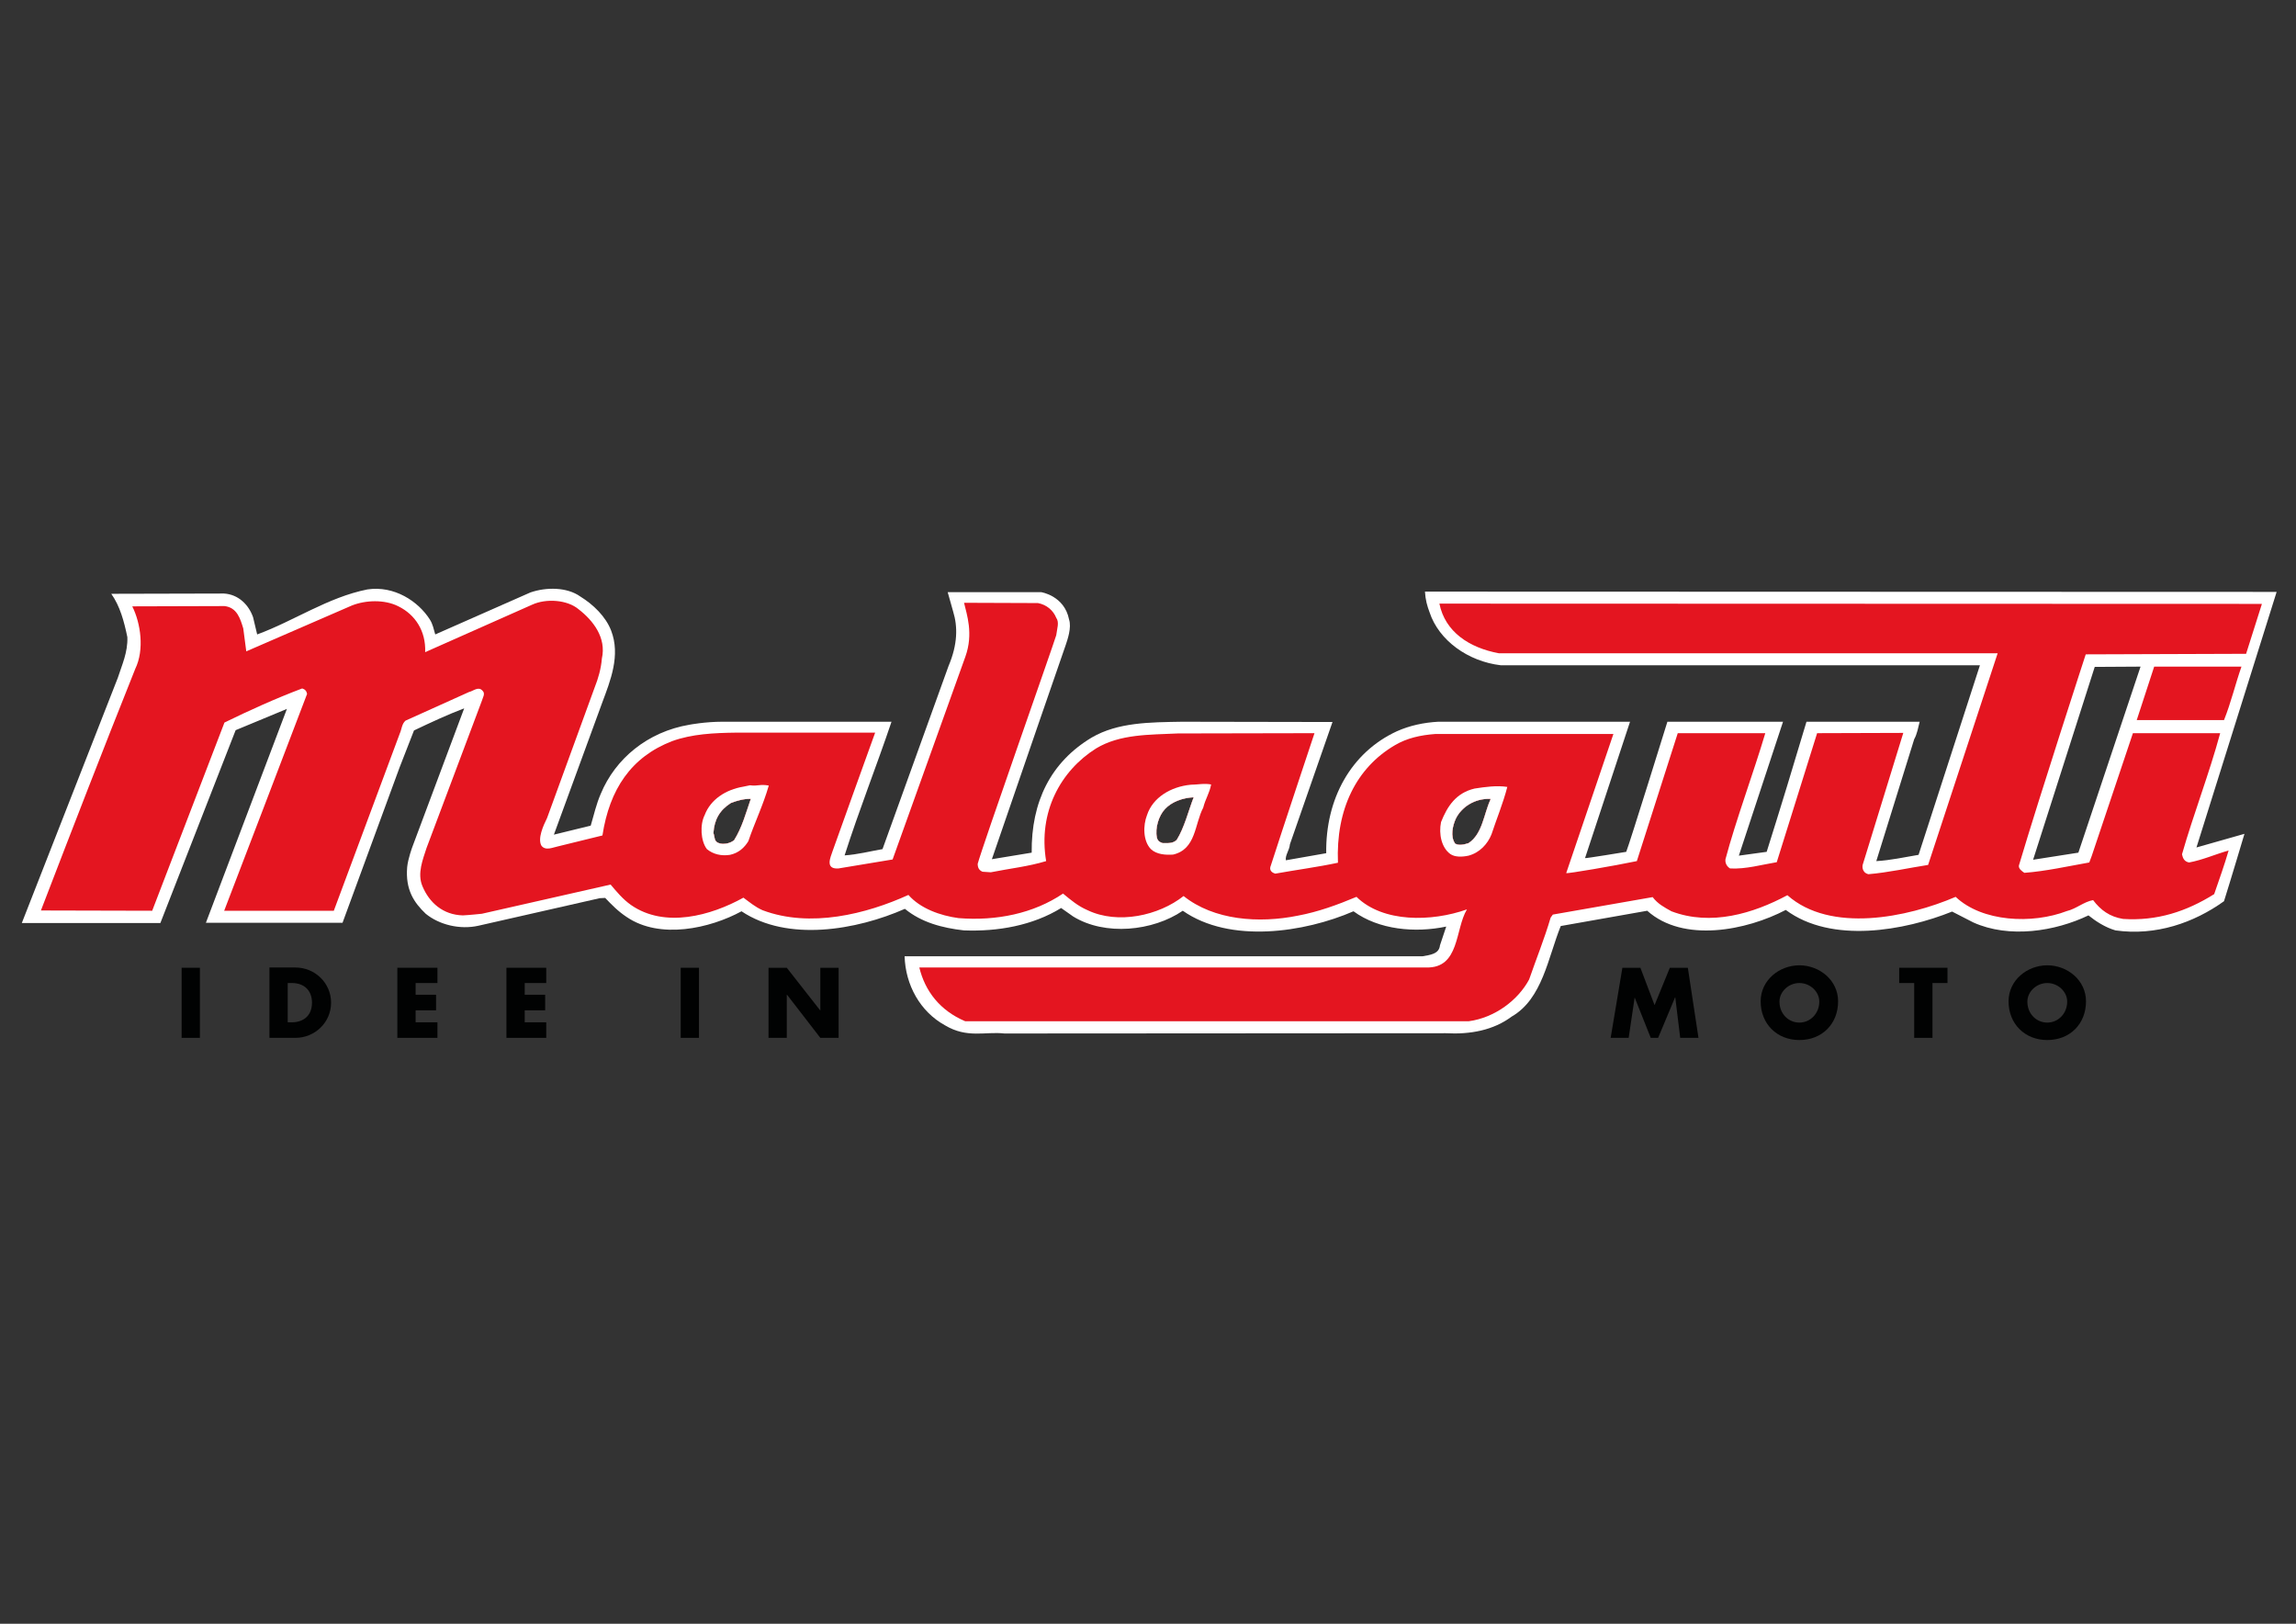
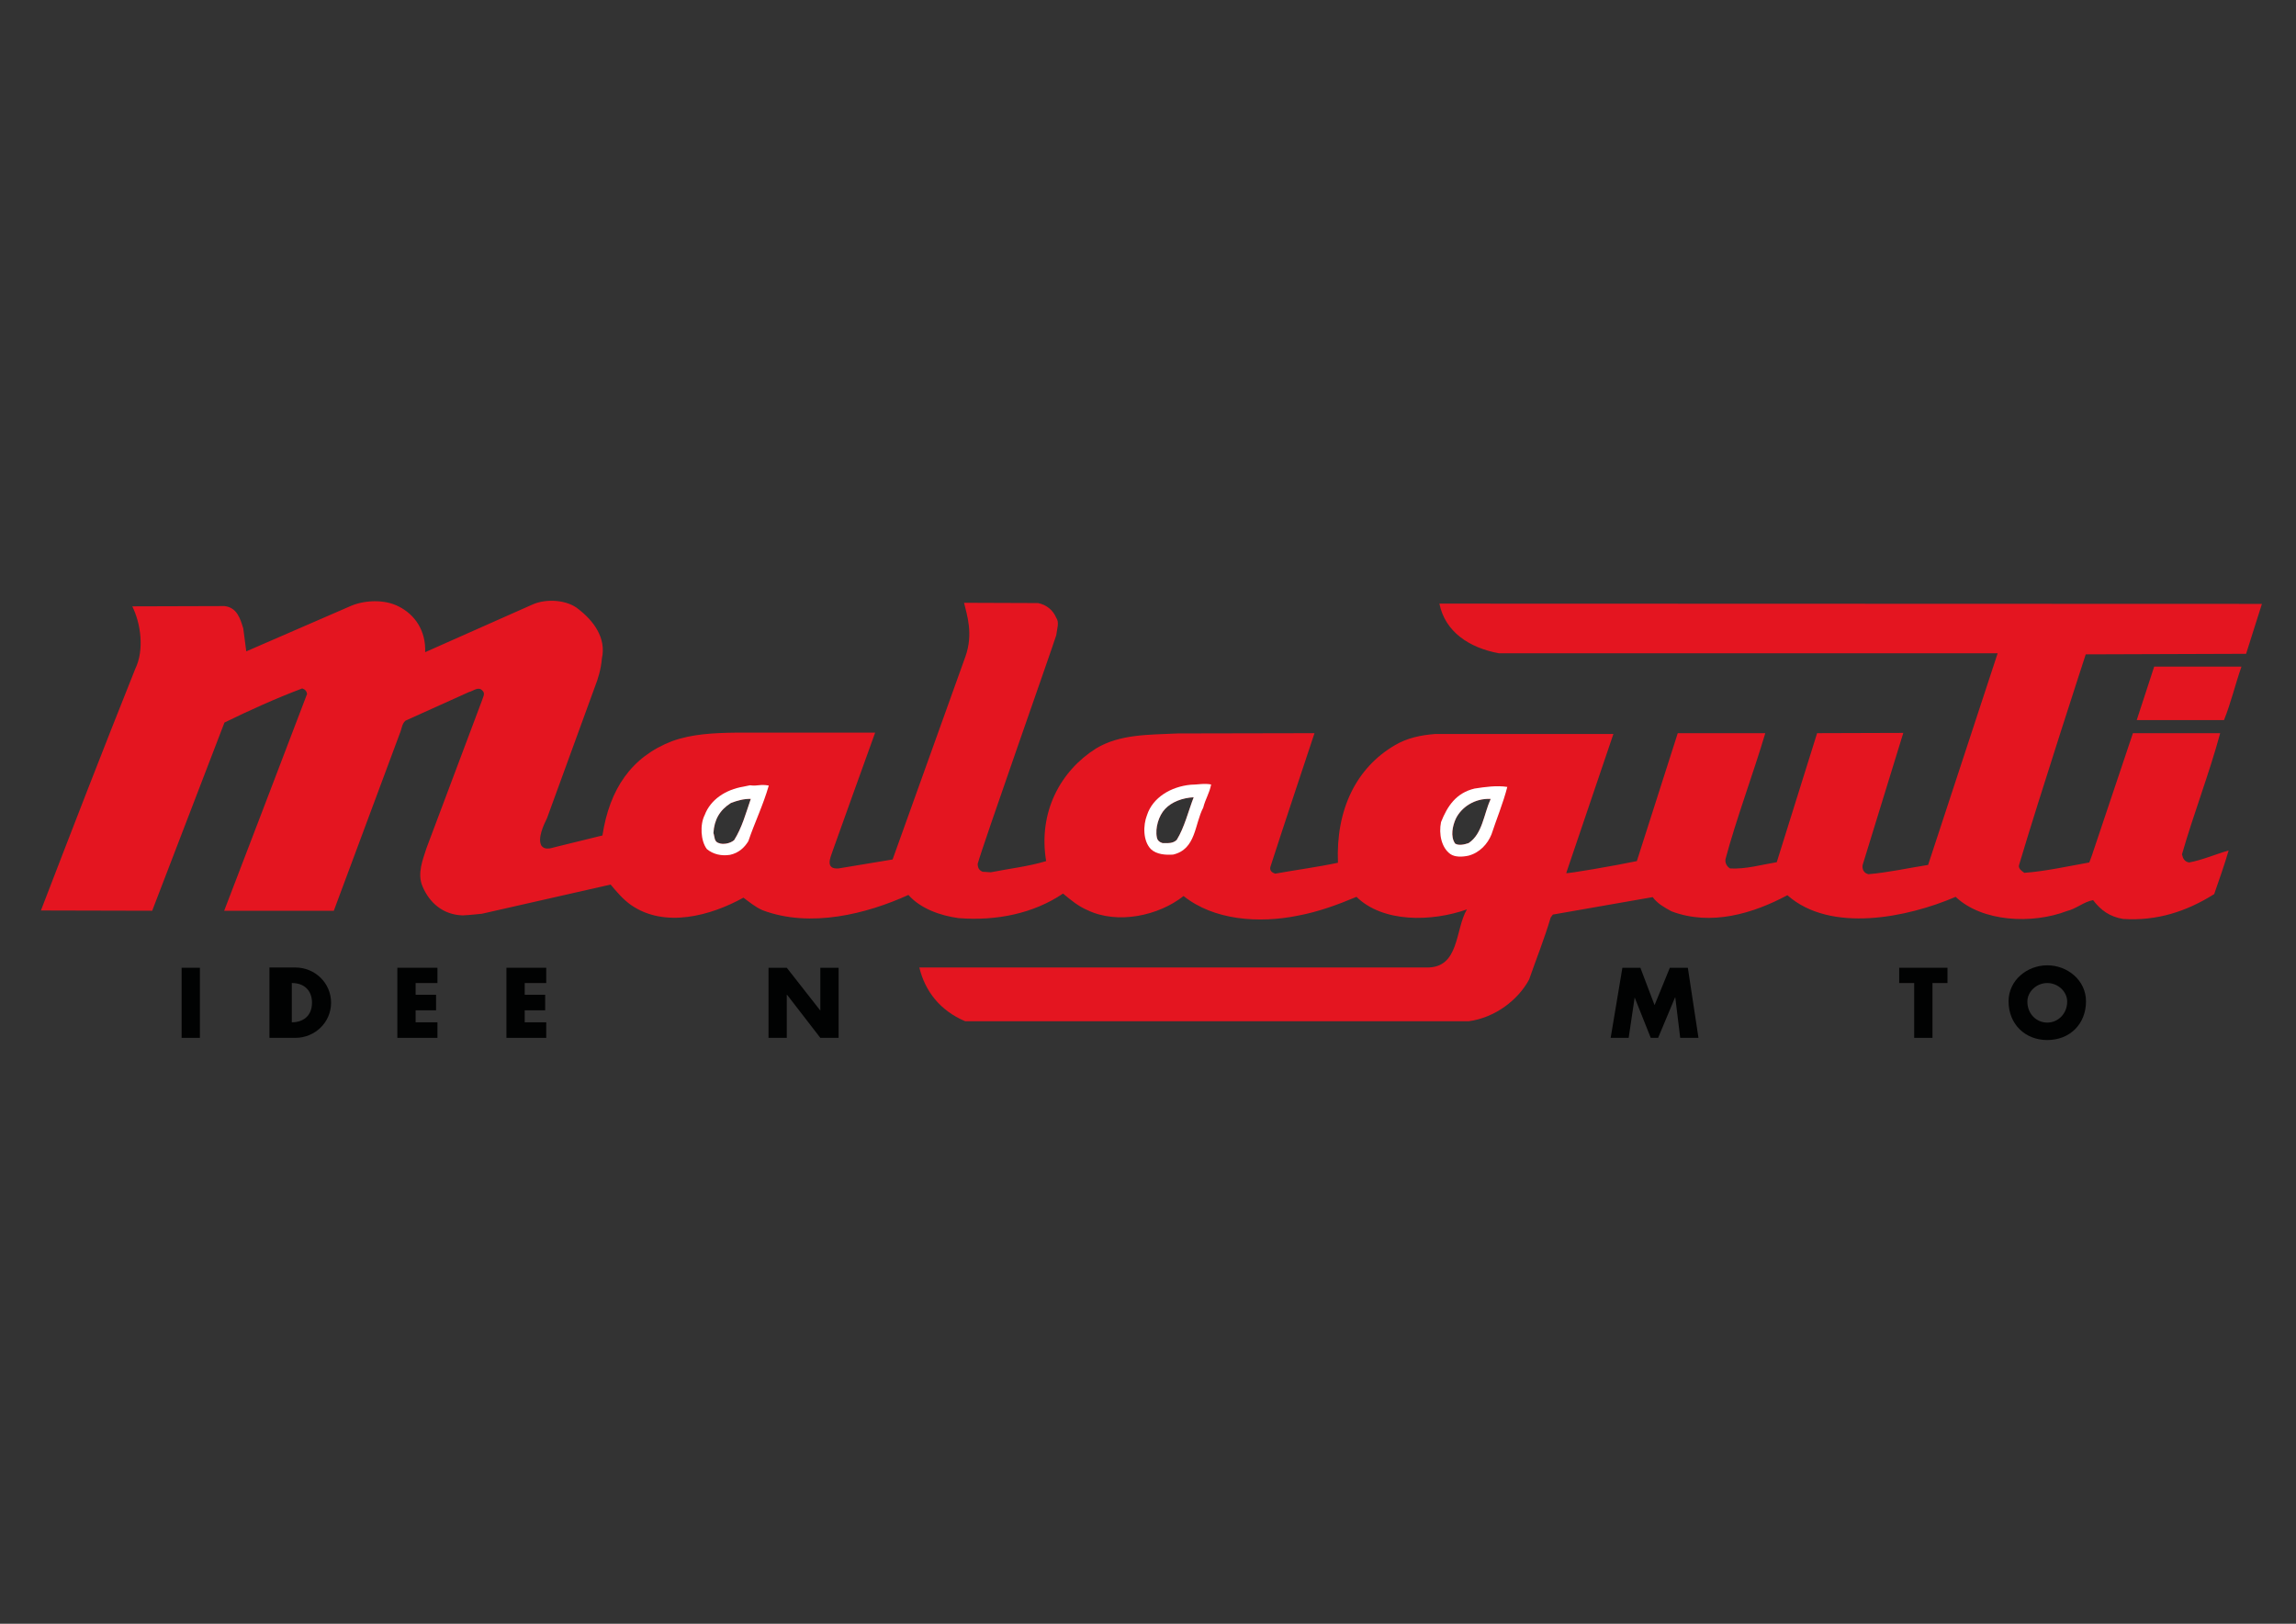
<svg xmlns="http://www.w3.org/2000/svg" version="1.1" id="Calque_1" x="0px" y="0px" viewBox="0 0 841.9 595.3" enable-background="new 0 0 841.9 595.3" xml:space="preserve">
  <rect x="0" y="0" width="841.9" height="595.3" fill="#333333" stroke="none" />
  <polygon fill-rule="evenodd" clip-rule="evenodd" fill="#010202" points="66.6,380.5 73.3,380.5 73.3,354.8 66.6,354.8 66.6,380.5   " />
-   <path fill-rule="evenodd" clip-rule="evenodd" fill="#010202" d="M98.8,380.5h9.5c7.1,0,13.1-5.6,13.1-12.9  c0-7.2-5.9-12.9-13.1-12.9h-9.5V380.5L98.8,380.5z M105.5,360.4h1.6c4.3,0,7.3,2.6,7.3,7.2c0,5-3.4,7.2-7.4,7.2h-1.5V360.4  L105.5,360.4z" />
+   <path fill-rule="evenodd" clip-rule="evenodd" fill="#010202" d="M98.8,380.5h9.5c7.1,0,13.1-5.6,13.1-12.9  c0-7.2-5.9-12.9-13.1-12.9h-9.5V380.5L98.8,380.5z M105.5,360.4h1.6c4.3,0,7.3,2.6,7.3,7.2c0,5-3.4,7.2-7.4,7.2V360.4  L105.5,360.4z" />
  <polygon fill-rule="evenodd" clip-rule="evenodd" fill="#010202" points="160.4,360.4 160.4,354.8 145.7,354.8 145.7,380.5   160.4,380.5 160.4,374.8 152.4,374.8 152.4,370.4 159.9,370.4 159.9,364.7 152.4,364.7 152.4,360.4 160.4,360.4 " />
  <polygon fill-rule="evenodd" clip-rule="evenodd" fill="#010202" points="200.3,360.4 200.3,354.8 185.7,354.8 185.7,380.5   200.3,380.5 200.3,374.8 192.4,374.8 192.4,370.4 199.9,370.4 199.9,364.7 192.4,364.7 192.4,360.4 200.3,360.4 " />
-   <polygon fill-rule="evenodd" clip-rule="evenodd" fill="#010202" points="249.6,380.5 256.3,380.5 256.3,354.8 249.6,354.8   249.6,380.5 " />
  <polygon fill-rule="evenodd" clip-rule="evenodd" fill="#010202" points="281.8,380.5 288.5,380.5 288.5,364.7 288.6,364.7   300.8,380.5 307.5,380.5 307.5,354.8 300.8,354.8 300.8,370.5 300.8,370.5 288.5,354.8 281.8,354.8 281.8,380.5 " />
  <polygon fill-rule="evenodd" clip-rule="evenodd" fill="#010202" points="590.6,380.5 597.2,380.5 599.4,365.7 599.4,365.7   605.3,380.5 608,380.5 614.2,365.7 614.3,365.7 616.1,380.5 622.8,380.5 618.9,354.8 612.3,354.8 606.7,368.5 601.5,354.8   594.9,354.8 590.6,380.5 " />
-   <path fill-rule="evenodd" clip-rule="evenodd" fill="#010202" d="M659.8,353.9c-7.4,0-14.2,5.5-14.2,13.2c0,8.3,6,14.2,14.2,14.2  c8.3,0,14.2-5.9,14.2-14.2C674,359.4,667.2,353.9,659.8,353.9L659.8,353.9z M659.8,360.4c4,0,7.3,3.2,7.3,6.8c0,4.4-3.3,7.7-7.3,7.7  c-4,0-7.3-3.2-7.3-7.7C652.5,363.6,655.8,360.4,659.8,360.4L659.8,360.4z" />
  <polygon fill-rule="evenodd" clip-rule="evenodd" fill="#010202" points="708.6,360.4 714.1,360.4 714.1,354.8 696.4,354.8   696.4,360.4 701.9,360.4 701.9,380.5 708.6,380.5 708.6,360.4 " />
  <path fill-rule="evenodd" clip-rule="evenodd" fill="#010202" d="M750.7,353.9c-7.4,0-14.2,5.5-14.2,13.2c0,8.3,6,14.2,14.2,14.2  c8.3,0,14.2-5.9,14.2-14.2C764.9,359.4,758.1,353.9,750.7,353.9L750.7,353.9z M750.7,360.4c4,0,7.3,3.2,7.3,6.8  c0,4.4-3.3,7.7-7.3,7.7c-4,0-7.3-3.2-7.3-7.7C743.4,363.6,746.7,360.4,750.7,360.4L750.7,360.4z" />
-   <path fill-rule="evenodd" clip-rule="evenodd" fill="#FFFFFF" d="M784.9,244.4l-16.8,0.1l-22.6,70.7l16.6-2.6L784.9,244.4  L784.9,244.4z M546.6,292.9c-5.9-0.3-10.8,3.1-12.8,7.3c-1.1,2.4-2.1,6.5-0.2,9.1c1.4,0.8,3.4,0.3,4.9-0.2  C543.6,305.7,544,298.7,546.6,292.9L546.6,292.9z M437.7,292.3c-4.1,0.2-8.1,1.7-10.5,4.3c-2.3,2.4-3.7,7-3,10.4  c0.2,1.2,1.1,1.8,2.1,2.1c2,0,3.8,0.2,5.2-1.2C434.3,303.4,435.8,297.2,437.7,292.3L437.7,292.3z M275.3,292.9  c-2.4-0.1-5,0.6-7.3,1.5c-4.1,2.6-6.1,6.1-6.4,11c0.5,1.4,0.2,3.2,2,3.7c1.5,0.6,4.1,0.2,5.6-1.1  C272.1,303.4,273.5,298.1,275.3,292.9L275.3,292.9z M834.8,217l-29.4,93.7l17.6-5c0,0-5,16.8-7.5,24.7c-11,7.9-25,12.8-39.8,10.7  c-3.8-1.1-7.3-3.4-9.9-5.5c-12.3,5.9-29.1,8.5-42.2,2.6l-7.8-4c-17.4,7-44.2,11.9-61-0.6c-14.3,7.5-37.5,12.2-50.8,0.3l-31.7,5.6  c-4.7,11.6-6.7,26.7-18,33.2c-6.7,5-15.1,6.6-24.2,6.1l-161.8,0.1c-7-0.8-13.6,1.9-21.8-3c-9.1-5-14.5-14.8-14.8-25.3h189.9  c2.7-0.5,6.1-0.8,6.4-4l2.3-6.9c-11.4,2.4-24.7,1.2-34-5.6c-18,7.8-45.3,11.9-62.6-0.2c-11,7.5-28.5,9.3-40.2,2.1l-4.4-3.1  c-10.4,6.4-23.2,8.7-35.7,8.2c-7.9-0.9-15.5-2.9-21.6-7.9c-17.7,7.8-43,12.2-59.9,0.9c-11.6,6.3-29.9,10.4-42.1,2.1  c-3.2-2.1-5.6-4.6-7.9-7l-2,0.1l-44.5,10.1c-6.7,1.5-14.3-0.3-19.3-4.4c-4.3-4.1-7.5-8.8-6.8-17.1c0.3-3.1,1.9-7.4,1.9-7.4l19-50.8  c-6.1,2.3-12.3,5.2-18.4,8.1l-5.3,13.6l-20.9,56.9l-50.1,0l29.7-78.4l-18.8,7.8l-27.6,70.7H8l35.2-89.9c1.5-4.7,3.7-9.3,3.5-14.9  c-1.2-5.8-2.7-11.4-5.9-15.9l41.3-0.1c5.3,0.3,9.1,4.1,10.7,8.7l1.5,6.3c13.6-5,25.9-13.6,40.4-16.5c9.9-1.5,18.7,4.4,22.9,11  c1.1,1.7,1.4,3.5,2,5.5l34.9-15.4c5.8-2,13.4-2,18.3,1.5c4.7,2.9,9.3,7.3,11.3,12.5c3.5,9.1-0.3,18.4-3.2,26.2L203.1,306l13.5-3.3  c1.2-4,2-7.8,3.7-11.7c5.3-12.8,17.1-22.7,32.5-25.3c0,0,5.7-1.1,12.1-1.1l62,0c-5.6,16.6-11.9,32.4-17.2,49  c4.7-0.3,9.3-1.5,13.9-2.3l24.2-67.1c3.4-8,3.4-14.5,1.7-20l-2-7.1h34.3c0,0,8.5,1.3,10.2,10c1,3-0.6,7.5-1.2,9.3  c0,0-18,52-27.1,78.6l14.6-2.4c-0.2-18.7,7-33.2,22-42.2c9.6-5.6,21.3-5.6,33.1-5.8l55.2,0.1L473,309.5c-0.2,2.3-1.8,4-1.5,5.9  l14.8-2.6c-0.3-19.8,9-36.9,25.9-44.7c4.7-2.1,9.8-3.2,15.2-3.5l70.3,0l-16.5,50c0,0.2,15.1-2.3,15.1-2.3  c1.2-2.9,15.1-47.7,15.1-47.7l42.4,0l-16.2,49.1l10.2-1.4c4.9-15.5,9.9-31.9,14.6-47.7h41.5c-0.6,2.3-0.9,4.4-2,6.4l-13.9,44.7  c5.3-0.3,10.1-1.4,15.5-2.3l22.5-69.5l-175.7,0c-12-1.4-22.7-9.1-26.1-19.4c-0.9-2.4-1.5-4.5-1.7-7.6L834.8,217L834.8,217z" />
  <path fill-rule="evenodd" clip-rule="evenodd" fill="#E41520" d="M546.6,292.9c-5.9-0.3-10.8,3.1-12.8,7.3c-1.1,2.4-2.1,6.5-0.2,9.1  c1.4,0.8,3.4,0.3,4.9-0.2C543.6,305.7,544,298.7,546.6,292.9L546.6,292.9z M829.4,221.4l-5.8,18.3l-58.8,0.2  c0,0-16.8,51.5-24.5,77.4c-0.2,1.2,1.1,2.1,2,2.7c7.9-0.6,15.9-2.4,23.8-3.8l0.9-2.4l15.1-45h32c-4,14.8-9.8,29.7-14,44.4  c0.3,1.5,0.9,2.7,2.6,3c4.9-0.9,9.6-3,14.5-4.4c-1.5,5.2-3.5,10.8-5.3,16c-10.2,6.4-21,9.9-33.4,9.1c-4.9-0.8-8.2-3.2-11-6.9  c-3.4,0.6-6.2,3.2-9.6,4c-12.8,4.9-31.1,4-40.8-5.2c-17.7,7.6-45.9,13.4-61.7-0.6c-12.5,6.7-28,11.4-42.5,5.9  c-2.7-1.5-5-2.7-6.9-5.2l-36.6,6.4l-0.8,1.1c-2.3,7.8-5.3,15.2-7.9,22.7c-4,7.5-12.5,14-22.1,15.3l-184.7,0  c-9.2-3.9-14.7-11-16.8-19.7h185.9c12.3,0.3,10.5-14,14.9-21.3c-13,4.6-30.8,4.9-40.5-4.6c-6.9,2.9-14,5.5-21.5,6.9  c-14.3,2.9-30.8,1.7-41.9-7.2c-9.1,7.2-24.1,10.5-35.2,5.2c-3.5-1.5-6.1-3.7-9-6.1c-10.8,7.3-24.4,10.1-38.3,9  c-6.7-0.9-14-3.5-18.4-8.5c-15.4,7-36,12.2-53.5,5.6c-2.7-1.2-4.7-2.9-7-4.6c-11.9,6.6-28.8,11.3-41.2,2.7c-3-2.1-5.3-4.9-7.5-7.5  L176.7,335c0,0-4.7,0.5-7,0.6c-7.3-0.2-12.3-4.7-14.8-10.7c-2-4.7,0.2-9.9,1.5-14l20.3-54c0.3-1.2,1.4-2.6,0.2-3.7  c-1.5-1.7-3.4,0.2-4.9,0.5l-23.3,10.5c-1.4,1.2-1.4,3.2-2.1,4.7l-24.2,65l-40.2,0c0,0,27.8-72.5,30.4-79.5c-0.2-1.1-0.8-1.7-1.8-2  c-9.8,3.7-19.5,8.1-28.5,12.5l-26.5,69l-40.8-0.1c12-31.2,22.3-57.8,34.6-88.6c3.4-7,2-16.7-1.1-22.9l33.8-0.1  c4.6,0.5,5.8,4.6,6.9,8.2l1.1,8.4L129,222c5-2,12-2.3,17.1,0.3c6.1,3,10.1,9,9.8,16.8l39.2-17.4c5.2-2.4,13-1.8,17.1,1.7  c5.3,4.1,10.2,10.4,8.5,18c-0.3,3.8-1.4,7.5-2.6,10.5l-17.5,48c-1.4,2.8-3.5,7.5-2.1,10.1c1.5,2.1,4.4,0.6,6.1,0.3l16.3-4  c2.6-16.9,10.5-28.8,25.6-34.6c7.2-2.6,15.2-3,23.5-3.1h50.9c-0.8,2.1-15.6,43.4-15.7,43.7c-0.6,1.9-2.8,6.4,2.2,6.1l19.9-3.3  l26.7-74.4c3-8.4,0.5-15.4-0.5-19.7l27.1,0.1c3.2,0.6,5.6,2.7,6.7,5.4c1.2,1.7,0.3,3.9,0,6.4c-1.2,4-27.1,77.4-28.8,83.8  c0,1.4,0.5,2.4,1.8,2.9l3,0.2c7-1.4,13.7-2.1,20.3-4.1c-3-18,5.3-33.1,18.3-41.3c8.8-5.3,19.4-5,30-5.5l50.1-0.1  c0,0-11.7,35.1-16.2,49.1c-0.3,1.4,0.8,2.1,1.8,2.4c7.8-1.4,15.5-2.4,23-4c-0.8-19.5,6.7-34.8,20.9-43.1c4.4-2.6,9.4-3.7,14.8-4.1  l57.6,0l7.7,0l-17.3,51c0.3,0.3,17.8-2.7,25.9-4.4l15-46.9h32.1c-4.4,14.8-10.8,31.9-14.6,46.2c-0.2,1.4,0.5,2.7,1.7,3.4  c5.8,0.3,11.6-1.4,17.1-2.3l14.8-47.3l31.6-0.1L683,317.1c0,0-0.6,2.7,2.1,3.4c7.2-0.6,14.8-2.3,21.9-3.4l25.5-77.6l-182.9,0  c-10.8-2-19.7-7.8-21.8-18.2L829.4,221.4L829.4,221.4z M437.7,292.3c-4.1,0.2-8.1,1.7-10.5,4.3c-2.3,2.4-3.7,7-3,10.4  c0.2,1.2,1.1,1.8,2.1,2.1c2,0,3.8,0.2,5.2-1.2C434.3,303.4,435.8,297.2,437.7,292.3L437.7,292.3z M275.3,292.9  c-2.4-0.1-5,0.6-7.3,1.5c-4.1,2.6-6.1,6.1-6.4,11c0.5,1.4,0.2,3.2,2,3.7c1.5,0.6,4.1,0.2,5.6-1.1  C272.1,303.4,273.5,298.1,275.3,292.9L275.3,292.9z" />
  <path fill-rule="evenodd" clip-rule="evenodd" fill="#E41520" d="M821.9,244.4c-2.3,6.6-3.8,13.1-6.4,19.6h-32l6.4-19.6  C800.4,244.4,811.5,244.4,821.9,244.4L821.9,244.4z" />
  <path fill-rule="evenodd" clip-rule="evenodd" fill="#FFFFFF" d="M275.3,292.9c-2.4-0.1-5,0.6-7.3,1.5c-4.1,2.6-6.1,6.1-6.4,11  c0.5,1.4,0.2,3.2,2,3.7c1.5,0.6,4.1,0.2,5.6-1.1C272.1,303.4,273.5,298.1,275.3,292.9L275.3,292.9z M281.9,288  c-2.1,7.3-5.2,13.6-7.5,20.4c-1.4,2.3-3.5,4.3-6.7,5c-3.2,0.5-6.2-0.2-8.5-2.1c-2.3-3-2.6-9-0.8-12.5c2.1-5.6,7.6-9.3,14.2-10.4  l2.4-0.5C278,288.3,278.5,287.4,281.9,288L281.9,288z" />
  <path fill-rule="evenodd" clip-rule="evenodd" fill="#FFFFFF" d="M437.7,292.3c-4.1,0.2-8.1,1.7-10.5,4.3c-2.3,2.4-3.7,7-3,10.4  c0.2,1.2,1.1,1.8,2.1,2.1c2,0,3.8,0.2,5.2-1.2C434.3,303.4,435.8,297.2,437.7,292.3L437.7,292.3z M444.1,287.6  c-0.6,3.2-2.1,5.3-2.9,8.5c-3.2,6.1-2.6,15.2-11,17.2c-2.7,0.2-6.1,0-8.2-2c-2.9-3-2.9-8.7-1.4-12.5c2.1-6.4,8.7-10.4,16-11.1  C439,287.7,441.5,287.1,444.1,287.6L444.1,287.6z" />
  <path fill-rule="evenodd" clip-rule="evenodd" fill="#FFFFFF" d="M546.6,292.9c-5.9-0.3-10.8,3.1-12.8,7.3c-1.1,2.4-2.1,6.5-0.2,9.1  c1.4,0.8,3.4,0.3,4.9-0.2C543.6,305.7,544,298.7,546.6,292.9L546.6,292.9z M552.7,288.5c-1.5,5.9-4,11.9-5.8,17.4  c-1.4,3.5-4.3,6.7-8.4,7.8c-2.3,0.5-5,0.6-6.7-0.6c-3.2-2.3-4.3-7.3-3.4-11.7c2.3-5.8,5.5-10.7,12.3-12.3  C544.6,288.5,548.8,287.9,552.7,288.5L552.7,288.5z" />
</svg>